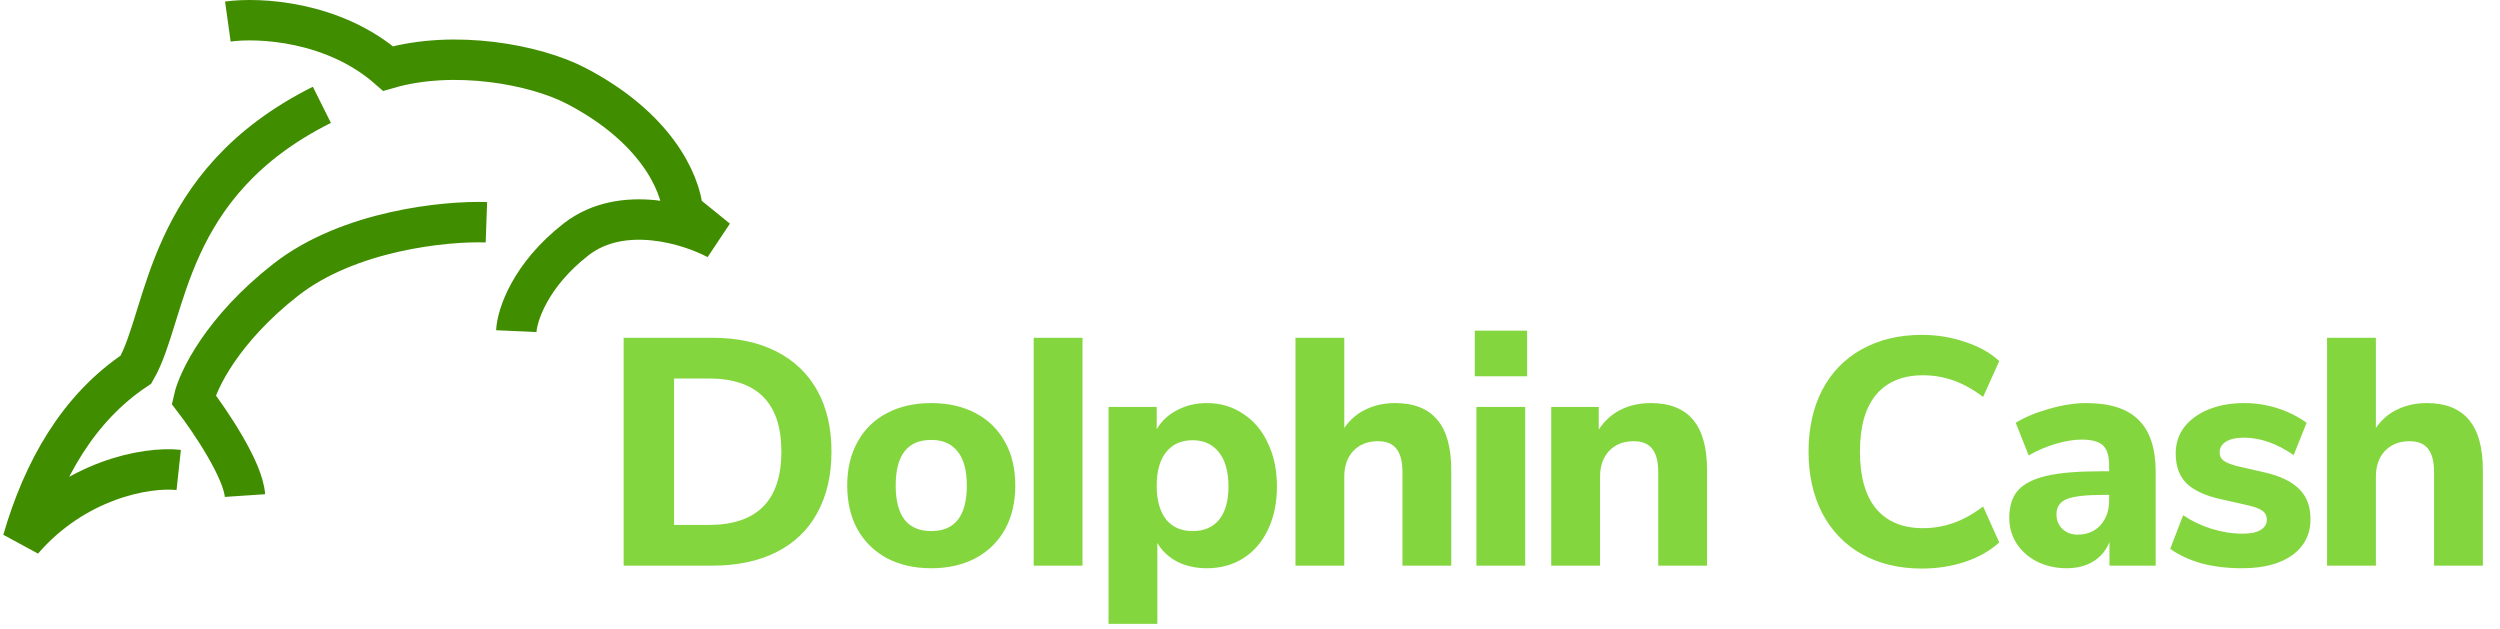
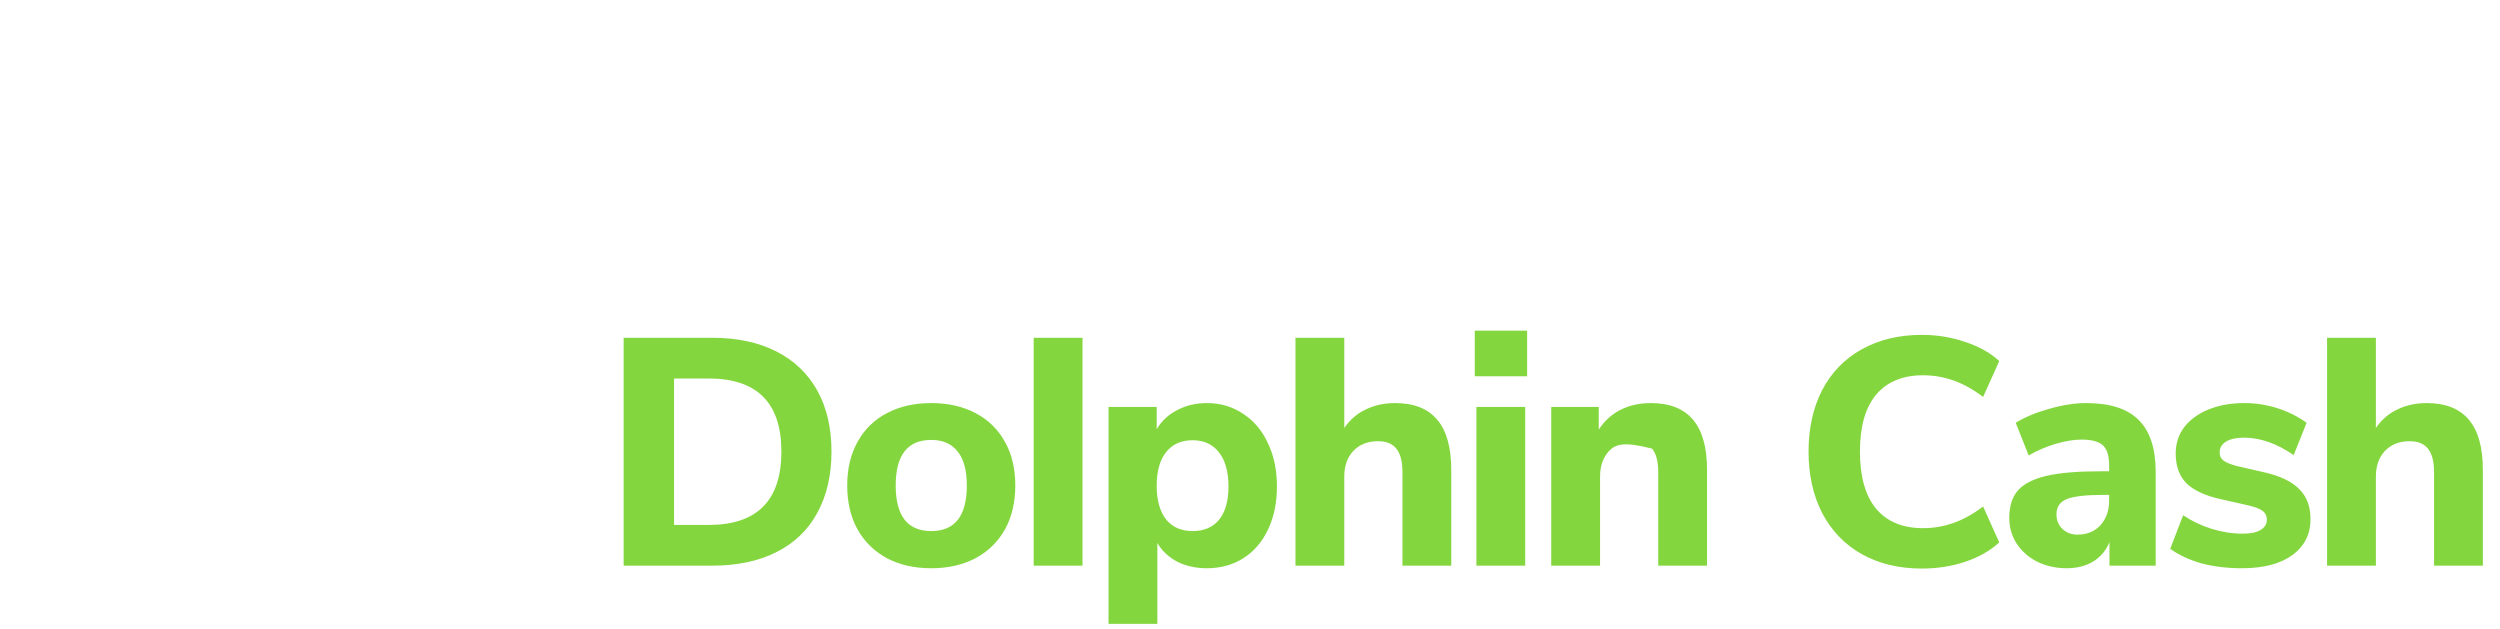
<svg xmlns="http://www.w3.org/2000/svg" width="990" height="249" viewBox="0 0 990 249" fill="none">
-   <path d="M246.96 133.76H282.032C291.845 133.76 300.293 135.552 307.376 139.136C314.459 142.72 319.877 147.883 323.632 154.624C327.387 161.365 329.264 169.429 329.264 178.816C329.264 188.203 327.387 196.309 323.632 203.136C319.963 209.877 314.587 215.04 307.504 218.624C300.421 222.208 291.931 224 282.032 224H246.96V133.76ZM280.624 207.872C299.824 207.872 309.424 198.187 309.424 178.816C309.424 159.531 299.824 149.888 280.624 149.888H266.928V207.872H280.624ZM368.777 225.024C362.121 225.024 356.276 223.701 351.241 221.056C346.206 218.325 342.324 214.528 339.593 209.664C336.862 204.715 335.497 198.912 335.497 192.256C335.497 185.6 336.862 179.84 339.593 174.976C342.324 170.027 346.206 166.229 351.241 163.584C356.276 160.939 362.121 159.616 368.777 159.616C375.433 159.616 381.278 160.939 386.313 163.584C391.348 166.229 395.23 170.027 397.961 174.976C400.692 179.84 402.057 185.6 402.057 192.256C402.057 198.912 400.692 204.715 397.961 209.664C395.23 214.528 391.348 218.325 386.313 221.056C381.278 223.701 375.433 225.024 368.777 225.024ZM368.777 210.304C378.164 210.304 382.857 204.288 382.857 192.256C382.857 186.197 381.62 181.675 379.145 178.688C376.756 175.701 373.3 174.208 368.777 174.208C359.39 174.208 354.697 180.224 354.697 192.256C354.697 204.288 359.39 210.304 368.777 210.304ZM409.339 224V133.76H428.667V224H409.339ZM477.896 159.616C483.272 159.616 488.051 161.024 492.232 163.84C496.499 166.571 499.784 170.453 502.088 175.488C504.477 180.437 505.672 186.155 505.672 192.64C505.672 199.125 504.477 204.843 502.088 209.792C499.784 214.656 496.541 218.411 492.36 221.056C488.179 223.701 483.357 225.024 477.896 225.024C473.629 225.024 469.747 224.171 466.248 222.464C462.835 220.672 460.189 218.197 458.312 215.04V247.04H438.984V161.152H458.056V169.984C459.933 166.741 462.621 164.224 466.12 162.432C469.619 160.555 473.544 159.616 477.896 159.616ZM472.264 210.304C476.787 210.304 480.285 208.811 482.76 205.824C485.235 202.752 486.472 198.357 486.472 192.64C486.472 186.837 485.235 182.357 482.76 179.2C480.285 175.957 476.787 174.336 472.264 174.336C467.741 174.336 464.243 175.915 461.768 179.072C459.293 182.144 458.056 186.581 458.056 192.384C458.056 198.101 459.293 202.539 461.768 205.696C464.243 208.768 467.741 210.304 472.264 210.304ZM552.428 159.616C559.937 159.616 565.527 161.835 569.196 166.272C572.865 170.624 574.7 177.237 574.7 186.112V224H555.372V187.008C555.372 182.741 554.561 179.627 552.94 177.664C551.404 175.701 548.972 174.72 545.644 174.72C541.633 174.72 538.391 176 535.916 178.56C533.527 181.12 532.332 184.533 532.332 188.8V224H513.004V133.76H532.332V169.472C534.551 166.229 537.367 163.797 540.78 162.176C544.279 160.469 548.161 159.616 552.428 159.616ZM584.649 224V161.152H603.977V224H584.649ZM584.009 130.944H604.745V148.992H584.009V130.944ZM653.718 159.616C661.227 159.616 666.817 161.835 670.486 166.272C674.155 170.624 675.99 177.237 675.99 186.112V224H656.662V187.008C656.662 182.741 655.851 179.627 654.23 177.664C652.694 175.701 650.262 174.72 646.934 174.72C642.923 174.72 639.681 176 637.206 178.56C634.817 181.12 633.622 184.533 633.622 188.8V224H614.294V161.152H633.11V170.112C635.329 166.699 638.187 164.096 641.686 162.304C645.27 160.512 649.281 159.616 653.718 159.616ZM761.113 225.152C751.982 225.152 744.004 223.232 737.177 219.392C730.436 215.552 725.23 210.133 721.561 203.136C717.977 196.139 716.185 188.032 716.185 178.816C716.185 169.6 717.977 161.493 721.561 154.496C725.23 147.499 730.436 142.123 737.177 138.368C744.004 134.528 751.982 132.608 761.113 132.608C767.086 132.608 772.804 133.547 778.265 135.424C783.726 137.216 788.206 139.733 791.705 142.976L785.305 157.184C781.38 154.197 777.454 152.021 773.529 150.656C769.689 149.291 765.678 148.608 761.497 148.608C753.476 148.608 747.289 151.168 742.937 156.288C738.67 161.408 736.537 168.917 736.537 178.816C736.537 188.715 738.67 196.267 742.937 201.472C747.289 206.592 753.476 209.152 761.497 209.152C765.678 209.152 769.689 208.469 773.529 207.104C777.454 205.739 781.38 203.563 785.305 200.576L791.705 214.784C788.206 218.027 783.726 220.587 778.265 222.464C772.804 224.256 767.086 225.152 761.113 225.152ZM826.133 159.616C835.52 159.616 842.432 161.835 846.869 166.272C851.392 170.709 853.653 177.579 853.653 186.88V224H835.349V214.656C834.069 217.899 831.936 220.459 828.949 222.336C825.962 224.128 822.464 225.024 818.453 225.024C814.186 225.024 810.304 224.171 806.805 222.464C803.392 220.757 800.661 218.368 798.613 215.296C796.65 212.224 795.669 208.811 795.669 205.056C795.669 200.448 796.821 196.821 799.125 194.176C801.514 191.531 805.312 189.611 810.517 188.416C815.722 187.221 822.848 186.624 831.893 186.624H835.221V184.32C835.221 180.565 834.41 177.92 832.789 176.384C831.168 174.848 828.352 174.08 824.341 174.08C821.269 174.08 817.856 174.635 814.101 175.744C810.346 176.853 806.762 178.389 803.349 180.352L798.229 167.424C801.813 165.205 806.208 163.371 811.413 161.92C816.704 160.384 821.61 159.616 826.133 159.616ZM822.677 211.712C826.432 211.712 829.461 210.475 831.765 208C834.069 205.44 835.221 202.155 835.221 198.144V195.968H833.045C826.133 195.968 821.269 196.523 818.453 197.632C815.722 198.741 814.357 200.747 814.357 203.648C814.357 205.952 815.125 207.872 816.661 209.408C818.282 210.944 820.288 211.712 822.677 211.712ZM887.816 225.024C882.013 225.024 876.68 224.384 871.816 223.104C867.037 221.739 862.899 219.819 859.4 217.344L864.52 204.032C867.933 206.336 871.688 208.128 875.784 209.408C879.88 210.688 884.019 211.328 888.2 211.328C891.187 211.328 893.491 210.859 895.112 209.92C896.819 208.896 897.672 207.531 897.672 205.824C897.672 204.288 897.075 203.093 895.88 202.24C894.771 201.387 892.637 200.619 889.48 199.936L879.24 197.632C873.181 196.267 868.701 194.176 865.8 191.36C862.984 188.459 861.576 184.533 861.576 179.584C861.576 175.659 862.685 172.203 864.904 169.216C867.208 166.229 870.408 163.883 874.504 162.176C878.685 160.469 883.421 159.616 888.712 159.616C893.235 159.616 897.629 160.299 901.896 161.664C906.163 163.029 910.003 164.949 913.416 167.424L908.296 180.224C901.64 175.616 895.069 173.312 888.584 173.312C885.597 173.312 883.251 173.824 881.544 174.848C879.837 175.872 878.984 177.323 878.984 179.2C878.984 180.565 879.496 181.632 880.52 182.4C881.544 183.168 883.336 183.893 885.896 184.576L896.52 187.008C902.92 188.459 907.571 190.677 910.472 193.664C913.459 196.565 914.952 200.533 914.952 205.568C914.952 211.627 912.52 216.405 907.656 219.904C902.877 223.317 896.264 225.024 887.816 225.024ZM960.943 159.616C968.452 159.616 974.042 161.835 977.711 166.272C981.38 170.624 983.215 177.237 983.215 186.112V224H963.887V187.008C963.887 182.741 963.076 179.627 961.455 177.664C959.919 175.701 957.487 174.72 954.159 174.72C950.148 174.72 946.906 176 944.431 178.56C942.042 181.12 940.847 184.533 940.847 188.8V224H921.519V133.76H940.847V169.472C943.066 166.229 945.882 163.797 949.295 162.176C952.794 160.469 956.676 159.616 960.943 159.616Z" fill="#84D63F" />
-   <path d="M90.231 8.535C102.359 6.843 132.031 8.196 153.692 27.136C179.923 19.527 211.936 25.545 228.154 34C259.292 50.234 269.333 71.668 270.462 83.787L284 94.779C273 88.861 246.431 80.574 228.154 94.779C209.877 108.984 204.744 124.937 204.462 131.137M192.615 88.015C176.538 87.451 138.123 91.228 113.077 110.845C88.031 130.461 78.385 150.585 76.692 158.195C83.18 166.65 96.323 186.097 97 196.244M70.769 186.097C57.795 184.688 29.604 190.117 9 214C17.076 186.097 31 161.577 53.846 146.357C66.538 124.373 64.846 72.795 127.461 41.511" stroke="#408D00" stroke-width="16" />
+   <path d="M246.96 133.76H282.032C291.845 133.76 300.293 135.552 307.376 139.136C314.459 142.72 319.877 147.883 323.632 154.624C327.387 161.365 329.264 169.429 329.264 178.816C329.264 188.203 327.387 196.309 323.632 203.136C319.963 209.877 314.587 215.04 307.504 218.624C300.421 222.208 291.931 224 282.032 224H246.96V133.76ZM280.624 207.872C299.824 207.872 309.424 198.187 309.424 178.816C309.424 159.531 299.824 149.888 280.624 149.888H266.928V207.872H280.624ZM368.777 225.024C362.121 225.024 356.276 223.701 351.241 221.056C346.206 218.325 342.324 214.528 339.593 209.664C336.862 204.715 335.497 198.912 335.497 192.256C335.497 185.6 336.862 179.84 339.593 174.976C342.324 170.027 346.206 166.229 351.241 163.584C356.276 160.939 362.121 159.616 368.777 159.616C375.433 159.616 381.278 160.939 386.313 163.584C391.348 166.229 395.23 170.027 397.961 174.976C400.692 179.84 402.057 185.6 402.057 192.256C402.057 198.912 400.692 204.715 397.961 209.664C395.23 214.528 391.348 218.325 386.313 221.056C381.278 223.701 375.433 225.024 368.777 225.024ZM368.777 210.304C378.164 210.304 382.857 204.288 382.857 192.256C382.857 186.197 381.62 181.675 379.145 178.688C376.756 175.701 373.3 174.208 368.777 174.208C359.39 174.208 354.697 180.224 354.697 192.256C354.697 204.288 359.39 210.304 368.777 210.304ZM409.339 224V133.76H428.667V224H409.339ZM477.896 159.616C483.272 159.616 488.051 161.024 492.232 163.84C496.499 166.571 499.784 170.453 502.088 175.488C504.477 180.437 505.672 186.155 505.672 192.64C505.672 199.125 504.477 204.843 502.088 209.792C499.784 214.656 496.541 218.411 492.36 221.056C488.179 223.701 483.357 225.024 477.896 225.024C473.629 225.024 469.747 224.171 466.248 222.464C462.835 220.672 460.189 218.197 458.312 215.04V247.04H438.984V161.152H458.056V169.984C459.933 166.741 462.621 164.224 466.12 162.432C469.619 160.555 473.544 159.616 477.896 159.616ZM472.264 210.304C476.787 210.304 480.285 208.811 482.76 205.824C485.235 202.752 486.472 198.357 486.472 192.64C486.472 186.837 485.235 182.357 482.76 179.2C480.285 175.957 476.787 174.336 472.264 174.336C467.741 174.336 464.243 175.915 461.768 179.072C459.293 182.144 458.056 186.581 458.056 192.384C458.056 198.101 459.293 202.539 461.768 205.696C464.243 208.768 467.741 210.304 472.264 210.304ZM552.428 159.616C559.937 159.616 565.527 161.835 569.196 166.272C572.865 170.624 574.7 177.237 574.7 186.112V224H555.372V187.008C555.372 182.741 554.561 179.627 552.94 177.664C551.404 175.701 548.972 174.72 545.644 174.72C541.633 174.72 538.391 176 535.916 178.56C533.527 181.12 532.332 184.533 532.332 188.8V224H513.004V133.76H532.332V169.472C534.551 166.229 537.367 163.797 540.78 162.176C544.279 160.469 548.161 159.616 552.428 159.616ZM584.649 224V161.152H603.977V224H584.649ZM584.009 130.944H604.745V148.992H584.009V130.944ZM653.718 159.616C661.227 159.616 666.817 161.835 670.486 166.272C674.155 170.624 675.99 177.237 675.99 186.112V224H656.662V187.008C656.662 182.741 655.851 179.627 654.23 177.664C642.923 174.72 639.681 176 637.206 178.56C634.817 181.12 633.622 184.533 633.622 188.8V224H614.294V161.152H633.11V170.112C635.329 166.699 638.187 164.096 641.686 162.304C645.27 160.512 649.281 159.616 653.718 159.616ZM761.113 225.152C751.982 225.152 744.004 223.232 737.177 219.392C730.436 215.552 725.23 210.133 721.561 203.136C717.977 196.139 716.185 188.032 716.185 178.816C716.185 169.6 717.977 161.493 721.561 154.496C725.23 147.499 730.436 142.123 737.177 138.368C744.004 134.528 751.982 132.608 761.113 132.608C767.086 132.608 772.804 133.547 778.265 135.424C783.726 137.216 788.206 139.733 791.705 142.976L785.305 157.184C781.38 154.197 777.454 152.021 773.529 150.656C769.689 149.291 765.678 148.608 761.497 148.608C753.476 148.608 747.289 151.168 742.937 156.288C738.67 161.408 736.537 168.917 736.537 178.816C736.537 188.715 738.67 196.267 742.937 201.472C747.289 206.592 753.476 209.152 761.497 209.152C765.678 209.152 769.689 208.469 773.529 207.104C777.454 205.739 781.38 203.563 785.305 200.576L791.705 214.784C788.206 218.027 783.726 220.587 778.265 222.464C772.804 224.256 767.086 225.152 761.113 225.152ZM826.133 159.616C835.52 159.616 842.432 161.835 846.869 166.272C851.392 170.709 853.653 177.579 853.653 186.88V224H835.349V214.656C834.069 217.899 831.936 220.459 828.949 222.336C825.962 224.128 822.464 225.024 818.453 225.024C814.186 225.024 810.304 224.171 806.805 222.464C803.392 220.757 800.661 218.368 798.613 215.296C796.65 212.224 795.669 208.811 795.669 205.056C795.669 200.448 796.821 196.821 799.125 194.176C801.514 191.531 805.312 189.611 810.517 188.416C815.722 187.221 822.848 186.624 831.893 186.624H835.221V184.32C835.221 180.565 834.41 177.92 832.789 176.384C831.168 174.848 828.352 174.08 824.341 174.08C821.269 174.08 817.856 174.635 814.101 175.744C810.346 176.853 806.762 178.389 803.349 180.352L798.229 167.424C801.813 165.205 806.208 163.371 811.413 161.92C816.704 160.384 821.61 159.616 826.133 159.616ZM822.677 211.712C826.432 211.712 829.461 210.475 831.765 208C834.069 205.44 835.221 202.155 835.221 198.144V195.968H833.045C826.133 195.968 821.269 196.523 818.453 197.632C815.722 198.741 814.357 200.747 814.357 203.648C814.357 205.952 815.125 207.872 816.661 209.408C818.282 210.944 820.288 211.712 822.677 211.712ZM887.816 225.024C882.013 225.024 876.68 224.384 871.816 223.104C867.037 221.739 862.899 219.819 859.4 217.344L864.52 204.032C867.933 206.336 871.688 208.128 875.784 209.408C879.88 210.688 884.019 211.328 888.2 211.328C891.187 211.328 893.491 210.859 895.112 209.92C896.819 208.896 897.672 207.531 897.672 205.824C897.672 204.288 897.075 203.093 895.88 202.24C894.771 201.387 892.637 200.619 889.48 199.936L879.24 197.632C873.181 196.267 868.701 194.176 865.8 191.36C862.984 188.459 861.576 184.533 861.576 179.584C861.576 175.659 862.685 172.203 864.904 169.216C867.208 166.229 870.408 163.883 874.504 162.176C878.685 160.469 883.421 159.616 888.712 159.616C893.235 159.616 897.629 160.299 901.896 161.664C906.163 163.029 910.003 164.949 913.416 167.424L908.296 180.224C901.64 175.616 895.069 173.312 888.584 173.312C885.597 173.312 883.251 173.824 881.544 174.848C879.837 175.872 878.984 177.323 878.984 179.2C878.984 180.565 879.496 181.632 880.52 182.4C881.544 183.168 883.336 183.893 885.896 184.576L896.52 187.008C902.92 188.459 907.571 190.677 910.472 193.664C913.459 196.565 914.952 200.533 914.952 205.568C914.952 211.627 912.52 216.405 907.656 219.904C902.877 223.317 896.264 225.024 887.816 225.024ZM960.943 159.616C968.452 159.616 974.042 161.835 977.711 166.272C981.38 170.624 983.215 177.237 983.215 186.112V224H963.887V187.008C963.887 182.741 963.076 179.627 961.455 177.664C959.919 175.701 957.487 174.72 954.159 174.72C950.148 174.72 946.906 176 944.431 178.56C942.042 181.12 940.847 184.533 940.847 188.8V224H921.519V133.76H940.847V169.472C943.066 166.229 945.882 163.797 949.295 162.176C952.794 160.469 956.676 159.616 960.943 159.616Z" fill="#84D63F" />
</svg>